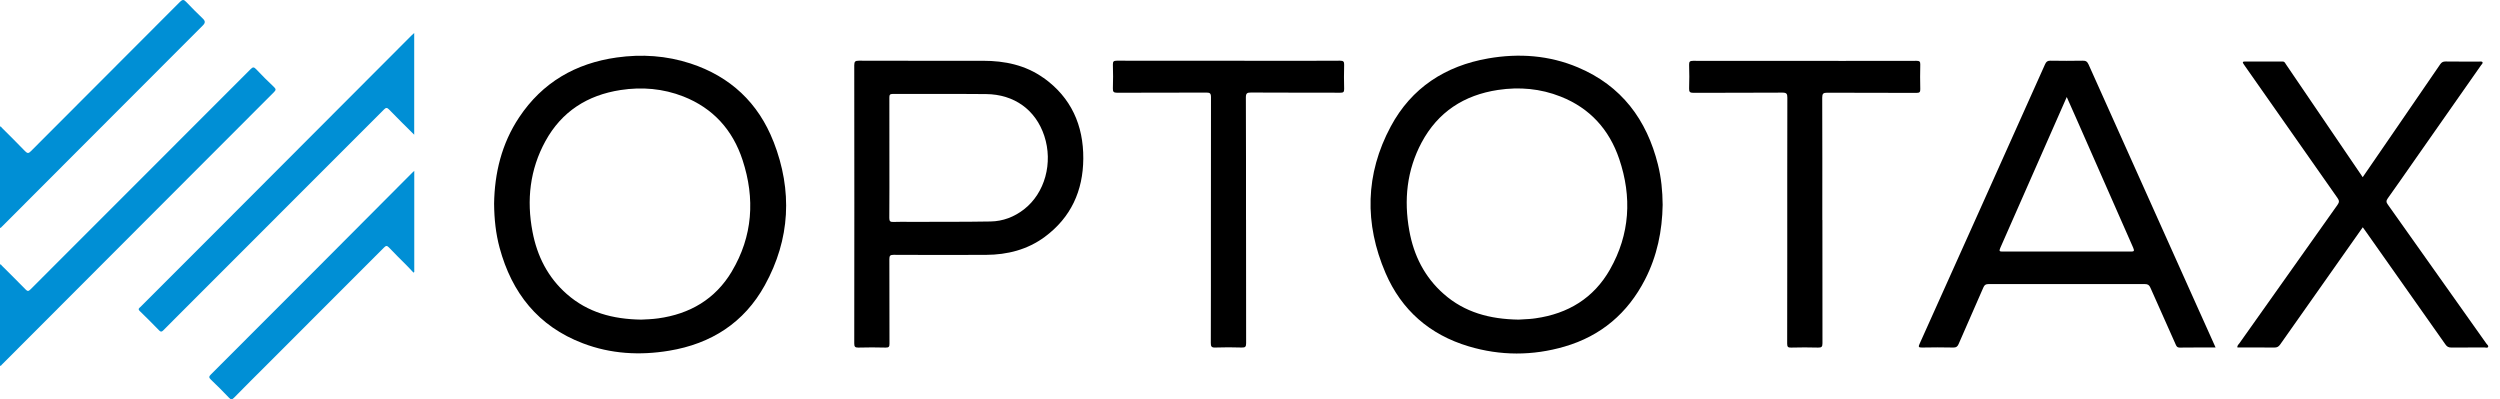
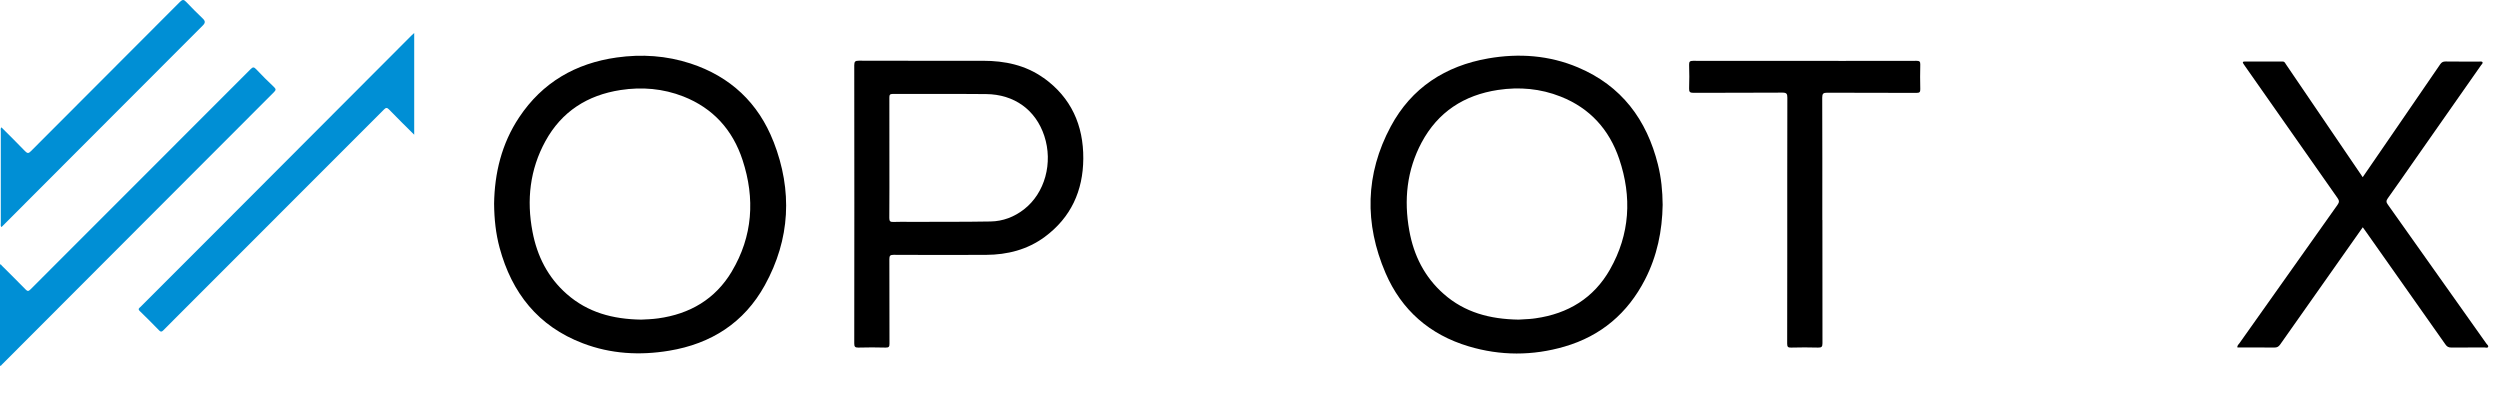
<svg xmlns="http://www.w3.org/2000/svg" width="144" height="23" viewBox="0 0 144 23" fill="none">
-   <path d="M0 7.284C0.036 7.287 0.07 7.294 0.084 7.337C0.115 7.486 0.12 7.638 0.12 7.789C0.12 9.402 0.12 11.012 0.12 12.625C0.12 12.777 0.113 12.928 0.084 13.077C0.07 13.118 0.038 13.127 0 13.127V7.284Z" fill="#008FD5" />
  <path d="M0.087 21.023C0.072 21.066 0.038 21.073 0 21.071V15.228C0.038 15.228 0.072 15.238 0.084 15.279C0.118 15.435 0.12 15.594 0.12 15.755C0.12 17.343 0.12 18.934 0.12 20.523C0.12 20.691 0.12 20.857 0.087 21.021" fill="#008FD5" />
  <path d="M136.091 10.207C136.768 9.219 137.429 8.26 138.088 7.301C138.91 6.102 139.734 4.907 140.554 3.706C140.636 3.585 140.722 3.54 140.869 3.542C141.508 3.552 142.15 3.545 142.789 3.547C142.857 3.547 142.955 3.535 142.982 3.569C143.034 3.643 142.946 3.703 142.905 3.763C141.619 5.602 140.33 7.441 139.042 9.279C138.54 9.996 138.042 10.717 137.533 11.428C137.437 11.565 137.441 11.649 137.538 11.781C139.434 14.449 141.323 17.12 143.215 19.79C143.258 19.85 143.347 19.91 143.316 19.98C143.282 20.059 143.179 20.014 143.109 20.014C142.47 20.016 141.828 20.011 141.189 20.018C141.032 20.018 140.943 19.965 140.857 19.84C139.326 17.663 137.79 15.485 136.254 13.31C136.206 13.243 136.158 13.178 136.095 13.091C135.894 13.38 135.704 13.647 135.516 13.913C134.122 15.892 132.726 17.867 131.334 19.848C131.243 19.975 131.151 20.021 131 20.018C130.293 20.011 129.584 20.016 128.875 20.016C128.856 19.896 128.943 19.838 128.991 19.771C130.87 17.113 132.752 14.454 134.641 11.798C134.747 11.649 134.749 11.558 134.641 11.406C132.863 8.88 131.094 6.349 129.32 3.819C129.284 3.768 129.25 3.72 129.217 3.667C129.164 3.585 129.18 3.545 129.286 3.545C130.019 3.545 130.75 3.547 131.481 3.545C131.603 3.545 131.627 3.641 131.675 3.71C132.899 5.508 134.122 7.308 135.346 9.109C135.588 9.467 135.833 9.825 136.095 10.21" fill="black" />
  <path d="M104.97 12.671C104.97 15.036 104.967 17.403 104.974 19.768C104.974 19.968 104.929 20.026 104.724 20.021C104.205 20.004 103.689 20.009 103.169 20.021C102.994 20.026 102.941 19.982 102.941 19.8C102.948 18.064 102.946 16.331 102.946 14.596C102.946 11.606 102.943 8.616 102.951 5.628C102.951 5.407 102.912 5.335 102.669 5.335C100.963 5.347 99.254 5.338 97.547 5.347C97.348 5.347 97.285 5.302 97.293 5.097C97.31 4.641 97.307 4.184 97.293 3.73C97.288 3.549 97.341 3.504 97.521 3.504C100.41 3.508 103.299 3.508 106.186 3.508C107.587 3.508 108.991 3.511 110.392 3.504C110.563 3.504 110.613 3.547 110.608 3.718C110.596 4.189 110.596 4.662 110.608 5.133C110.613 5.304 110.565 5.35 110.392 5.35C108.678 5.342 106.962 5.35 105.248 5.34C105.018 5.34 104.96 5.393 104.96 5.626C104.97 7.977 104.965 10.327 104.965 12.678" fill="black" />
-   <path d="M71.772 12.668C71.772 15.033 71.77 17.401 71.777 19.766C71.777 19.963 71.734 20.026 71.527 20.018C71.017 20.002 70.505 19.999 69.996 20.018C69.772 20.028 69.743 19.944 69.743 19.752C69.751 17.531 69.748 15.307 69.748 13.087C69.748 10.592 69.746 8.094 69.753 5.6C69.753 5.371 69.688 5.33 69.474 5.333C67.768 5.342 66.059 5.333 64.352 5.342C64.148 5.342 64.095 5.29 64.102 5.09C64.119 4.633 64.117 4.177 64.102 3.72C64.097 3.535 64.155 3.496 64.333 3.496C67.282 3.501 70.234 3.501 73.183 3.501C74.517 3.501 75.851 3.506 77.185 3.496C77.377 3.496 77.43 3.547 77.423 3.737C77.408 4.201 77.411 4.665 77.423 5.128C77.427 5.306 77.367 5.342 77.202 5.34C75.486 5.335 73.772 5.34 72.056 5.33C71.835 5.33 71.762 5.369 71.762 5.612C71.772 7.962 71.77 10.313 71.77 12.664" fill="black" />
  <path d="M23.858 7.76C23.355 7.26 22.877 6.792 22.413 6.311C22.29 6.186 22.233 6.193 22.113 6.311C18.137 10.294 14.157 14.271 10.179 18.252C9.922 18.509 9.66 18.766 9.405 19.028C9.316 19.119 9.258 19.127 9.167 19.033C8.799 18.656 8.432 18.283 8.052 17.918C7.917 17.79 8.03 17.74 8.098 17.672C9.626 16.142 11.155 14.615 12.684 13.084C16.351 9.409 20.021 5.732 23.689 2.057C23.735 2.011 23.785 1.965 23.858 1.901V7.758V7.76Z" fill="#008FD5" />
  <path d="M0.087 21.023C0.017 20.963 0.046 20.881 0.046 20.809C0.046 19.038 0.046 17.266 0.046 15.495C0.046 15.423 0.017 15.341 0.084 15.279C0.548 15.742 1.014 16.202 1.471 16.67C1.582 16.783 1.639 16.788 1.755 16.67C4.853 13.565 7.953 10.464 11.056 7.364C12.181 6.239 13.308 5.114 14.431 3.987C14.551 3.867 14.618 3.84 14.748 3.98C15.082 4.335 15.428 4.679 15.782 5.013C15.911 5.136 15.892 5.196 15.777 5.311C13.52 7.566 11.265 9.825 9.013 12.082C6.038 15.062 3.062 18.043 0.087 21.023Z" fill="#008FD5" />
-   <path d="M23.862 9.839V15.666C23.848 15.678 23.831 15.692 23.817 15.704C23.68 15.557 23.545 15.408 23.403 15.267C23.072 14.93 22.73 14.606 22.408 14.259C22.283 14.125 22.223 14.154 22.11 14.267C19.87 16.514 17.623 18.759 15.378 21.004C14.743 21.638 14.106 22.27 13.477 22.912C13.366 23.025 13.308 23.032 13.195 22.915C12.854 22.556 12.506 22.206 12.145 21.864C12.015 21.742 12.037 21.679 12.152 21.564C14.087 19.634 16.017 17.699 17.947 15.767C19.877 13.832 21.805 11.894 23.733 9.96C23.764 9.928 23.797 9.899 23.86 9.842" fill="#008FD5" />
  <path d="M0.084 13.077C0.019 13.014 0.046 12.933 0.046 12.861C0.046 11.092 0.046 9.32 0.046 7.551C0.046 7.479 0.019 7.397 0.082 7.335C0.538 7.792 1.002 8.246 1.449 8.712C1.586 8.854 1.654 8.835 1.783 8.705C4.644 5.838 7.509 2.977 10.366 0.107C10.52 -0.046 10.595 -0.027 10.729 0.115C11.037 0.442 11.357 0.756 11.681 1.069C11.828 1.211 11.835 1.314 11.686 1.463C9.297 3.852 6.91 6.244 4.523 8.635C3.045 10.116 1.567 11.599 0.087 13.079" fill="#008FD5" />
  <path d="M44.554 8.162C43.682 5.924 42.067 4.407 39.769 3.655C38.385 3.203 36.962 3.109 35.524 3.311C33.154 3.645 31.244 4.746 29.905 6.756C28.89 8.277 28.487 9.981 28.46 11.729C28.468 12.63 28.559 13.459 28.777 14.271C29.482 16.879 31.001 18.795 33.57 19.773C35.181 20.389 36.853 20.482 38.543 20.201C40.961 19.802 42.86 18.591 44.052 16.432C45.521 13.772 45.655 10.979 44.557 8.162M42.151 15.639C41.201 17.23 39.74 18.086 37.911 18.338C37.562 18.386 37.214 18.398 36.933 18.41C35.294 18.386 33.849 17.995 32.645 16.935C31.556 15.978 30.938 14.752 30.672 13.346C30.325 11.527 30.518 9.767 31.417 8.128C32.354 6.422 33.837 5.479 35.743 5.186C36.978 4.996 38.195 5.1 39.36 5.556C41.079 6.232 42.206 7.489 42.773 9.222C43.499 11.44 43.36 13.608 42.151 15.637" fill="black" />
  <path d="M95.5 9.488C94.853 6.89 93.399 4.939 90.887 3.881C89.229 3.182 87.489 3.059 85.727 3.364C83.249 3.795 81.302 5.056 80.108 7.284C78.636 10.027 78.584 12.88 79.807 15.726C80.728 17.865 82.355 19.28 84.593 19.949C86.424 20.497 88.279 20.499 90.116 19.963C92.214 19.353 93.755 18.043 94.752 16.103C95.452 14.745 95.745 13.289 95.769 11.798C95.762 11.003 95.687 10.238 95.5 9.491M92.736 15.521C91.798 17.173 90.32 18.069 88.45 18.334C88.33 18.35 88.207 18.367 88.087 18.374C87.852 18.391 87.616 18.403 87.472 18.41C85.811 18.384 84.367 17.995 83.162 16.935C82.054 15.961 81.429 14.709 81.175 13.279C80.857 11.515 81.033 9.803 81.886 8.205C82.826 6.45 84.326 5.477 86.282 5.181C87.52 4.994 88.734 5.102 89.897 5.564C91.579 6.229 92.692 7.462 93.267 9.157C94.007 11.344 93.887 13.493 92.736 15.519" fill="black" />
-   <path d="M126.736 18.055C124.59 13.274 122.441 8.493 120.299 3.708C120.222 3.54 120.136 3.492 119.961 3.496C119.343 3.508 118.725 3.506 118.107 3.496C117.937 3.494 117.862 3.549 117.793 3.708C116.545 6.503 115.29 9.294 114.036 12.087C112.882 14.659 111.728 17.23 110.572 19.797C110.498 19.963 110.488 20.023 110.707 20.018C111.308 20.004 111.911 20.006 112.514 20.018C112.68 20.021 112.752 19.961 112.815 19.819C113.288 18.733 113.769 17.648 114.24 16.562C114.303 16.416 114.372 16.363 114.538 16.363C117.54 16.367 120.545 16.367 123.547 16.363C123.72 16.363 123.797 16.42 123.864 16.574C124.345 17.665 124.835 18.752 125.32 19.843C125.366 19.944 125.402 20.021 125.544 20.021C126.222 20.011 126.9 20.016 127.618 20.016C127.315 19.343 127.027 18.699 126.738 18.057M122.725 14.49C120.271 14.485 117.817 14.485 115.363 14.49C115.192 14.49 115.127 14.481 115.214 14.286C116.487 11.404 117.754 8.517 119.045 5.588C119.254 6.056 119.446 6.484 119.634 6.914C120.713 9.368 121.79 11.825 122.874 14.274C122.963 14.476 122.902 14.49 122.722 14.49" fill="black" />
  <path d="M60.105 4.487C59.069 3.749 57.877 3.501 56.625 3.501C54.241 3.501 51.854 3.504 49.47 3.496C49.265 3.496 49.205 3.542 49.205 3.756C49.212 6.419 49.21 9.08 49.21 11.743C49.21 14.406 49.21 17.098 49.205 19.776C49.205 19.958 49.241 20.026 49.438 20.021C49.965 20.006 50.491 20.006 51.015 20.021C51.205 20.026 51.236 19.961 51.234 19.79C51.229 18.17 51.234 16.55 51.227 14.93C51.227 14.731 51.27 14.678 51.474 14.678C53.25 14.687 55.027 14.69 56.803 14.68C58.026 14.673 59.178 14.382 60.175 13.647C61.689 12.529 62.386 10.986 62.398 9.138C62.41 7.217 61.701 5.621 60.108 4.484M58.98 12.06C58.416 12.498 57.767 12.745 57.058 12.757C55.519 12.784 53.979 12.774 52.438 12.779C52.111 12.779 51.782 12.769 51.455 12.784C51.277 12.791 51.224 12.741 51.224 12.558C51.234 11.402 51.229 10.246 51.229 9.089C51.229 7.933 51.231 6.777 51.227 5.621C51.227 5.47 51.253 5.41 51.424 5.41C53.214 5.417 55.005 5.402 56.798 5.419C58.425 5.434 59.656 6.33 60.151 7.825C60.665 9.383 60.187 11.125 58.98 12.06Z" fill="black" />
</svg>